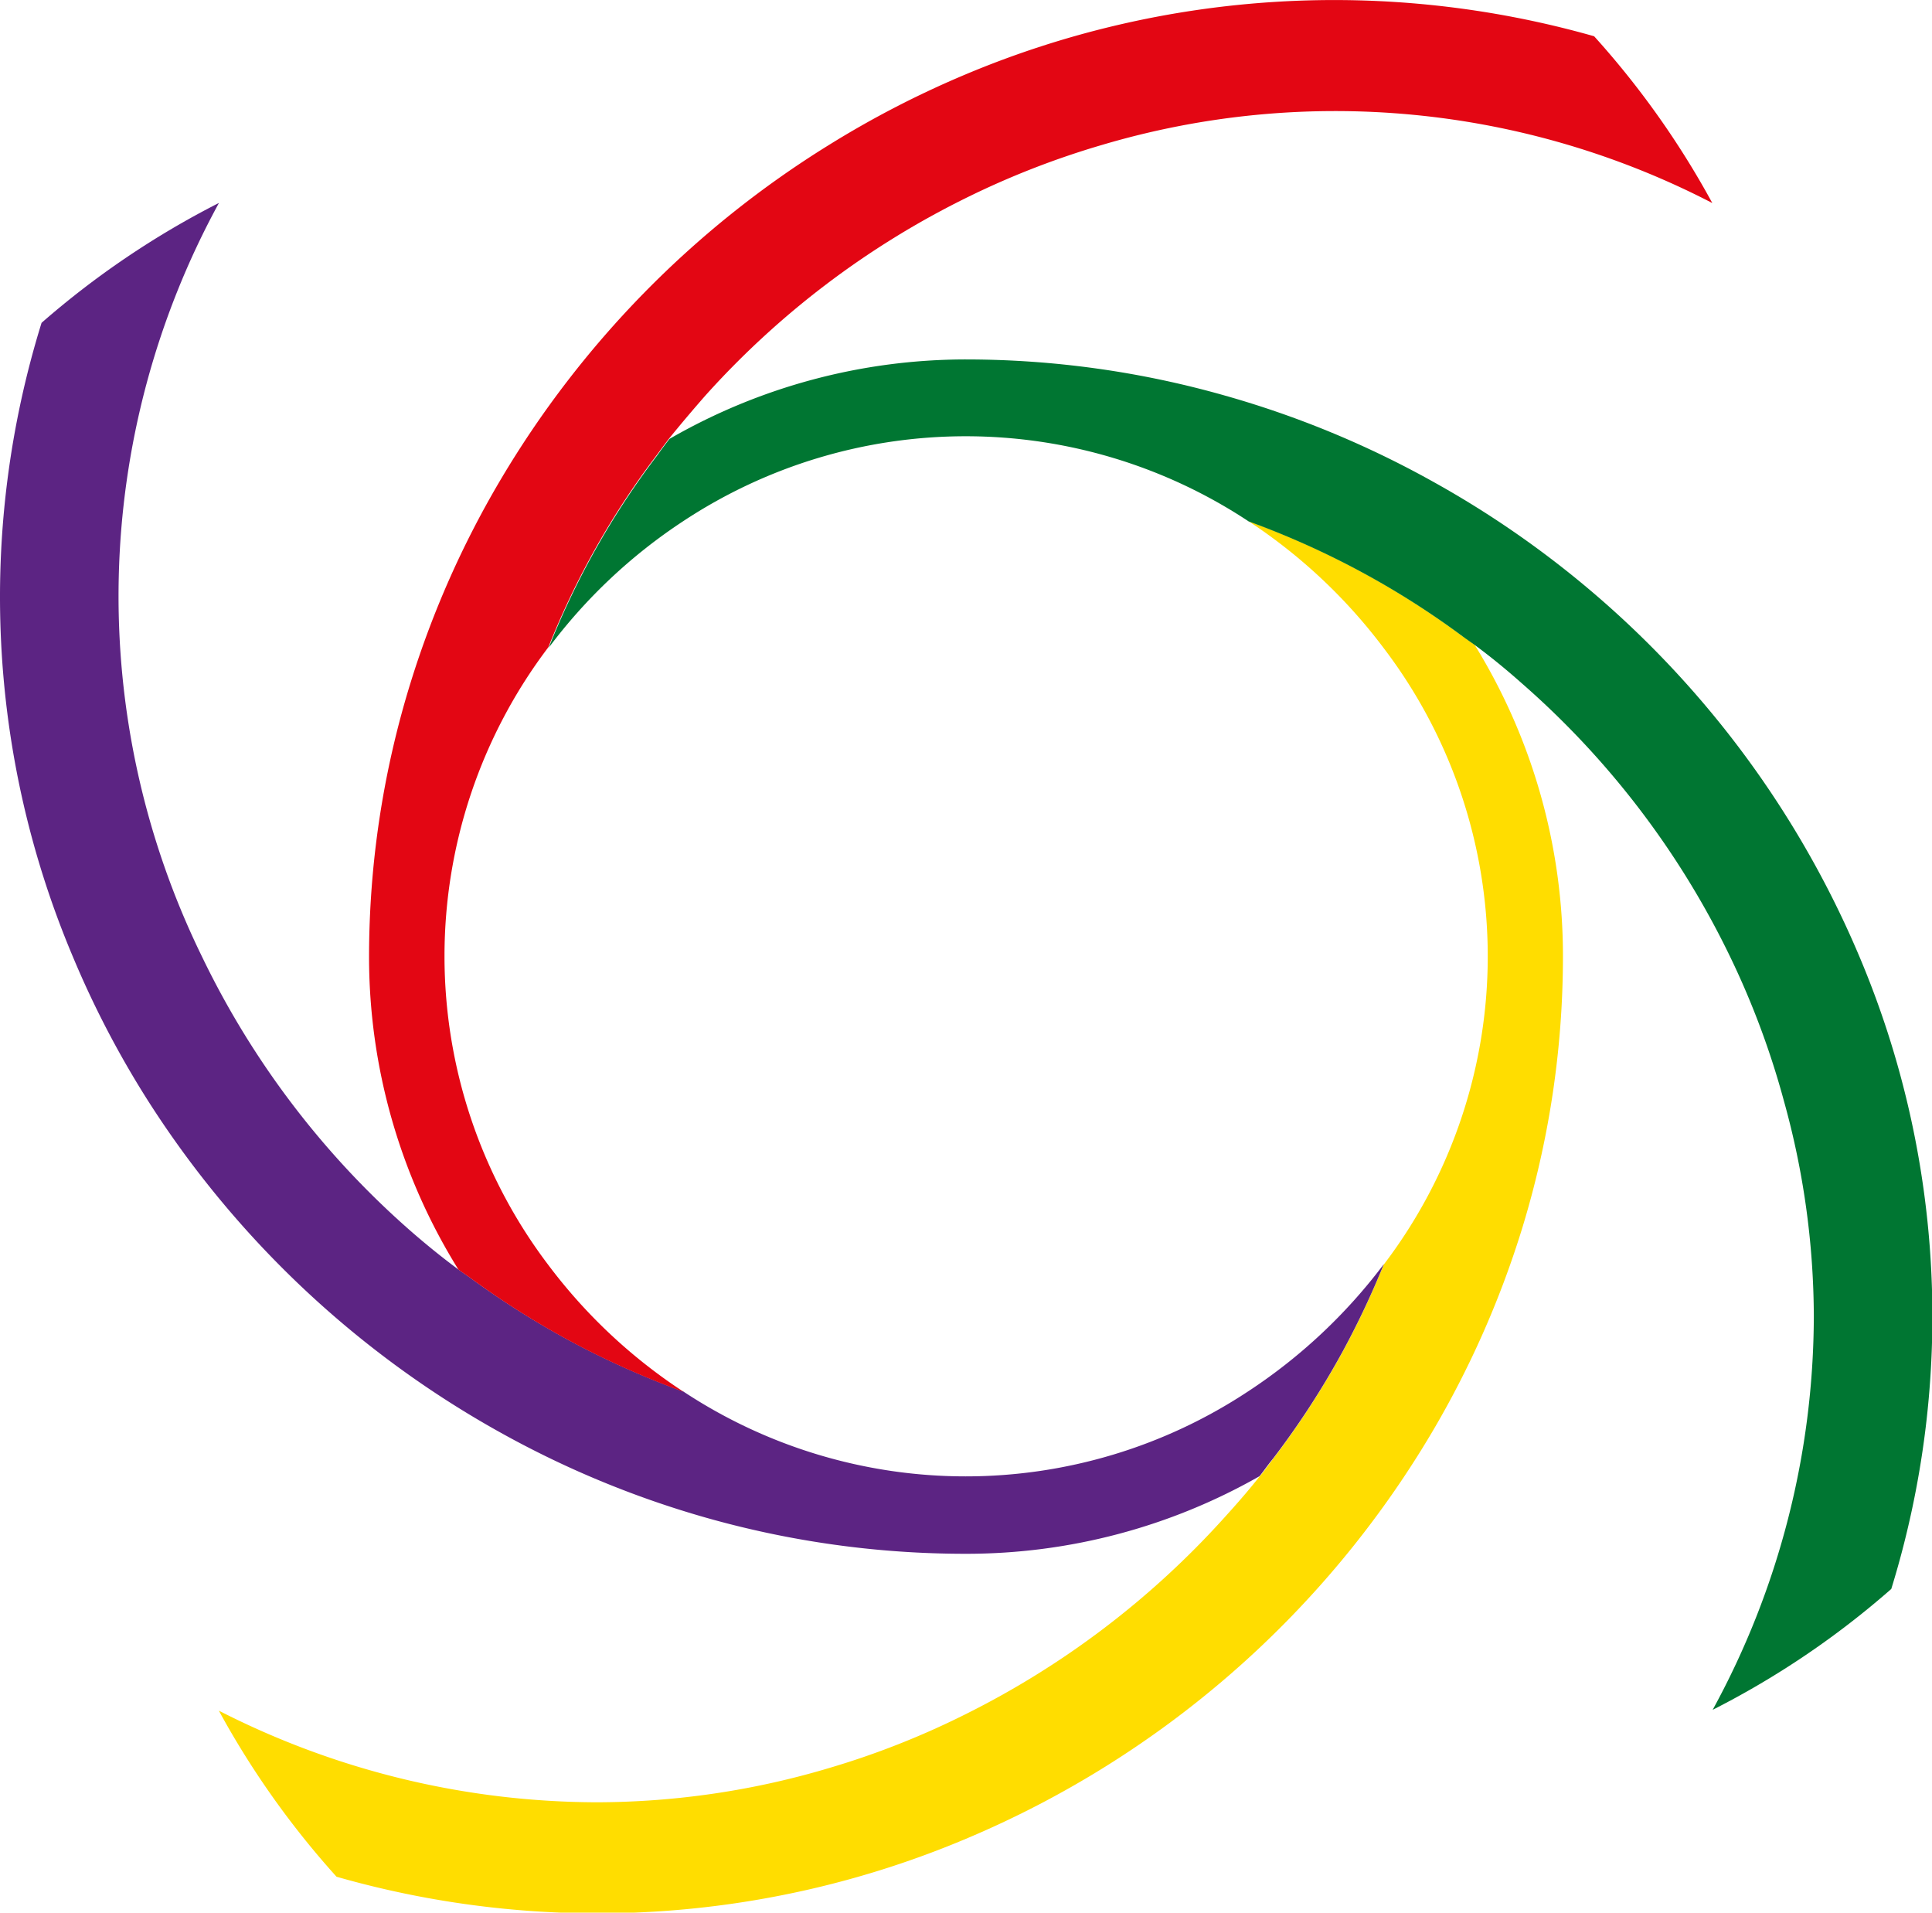
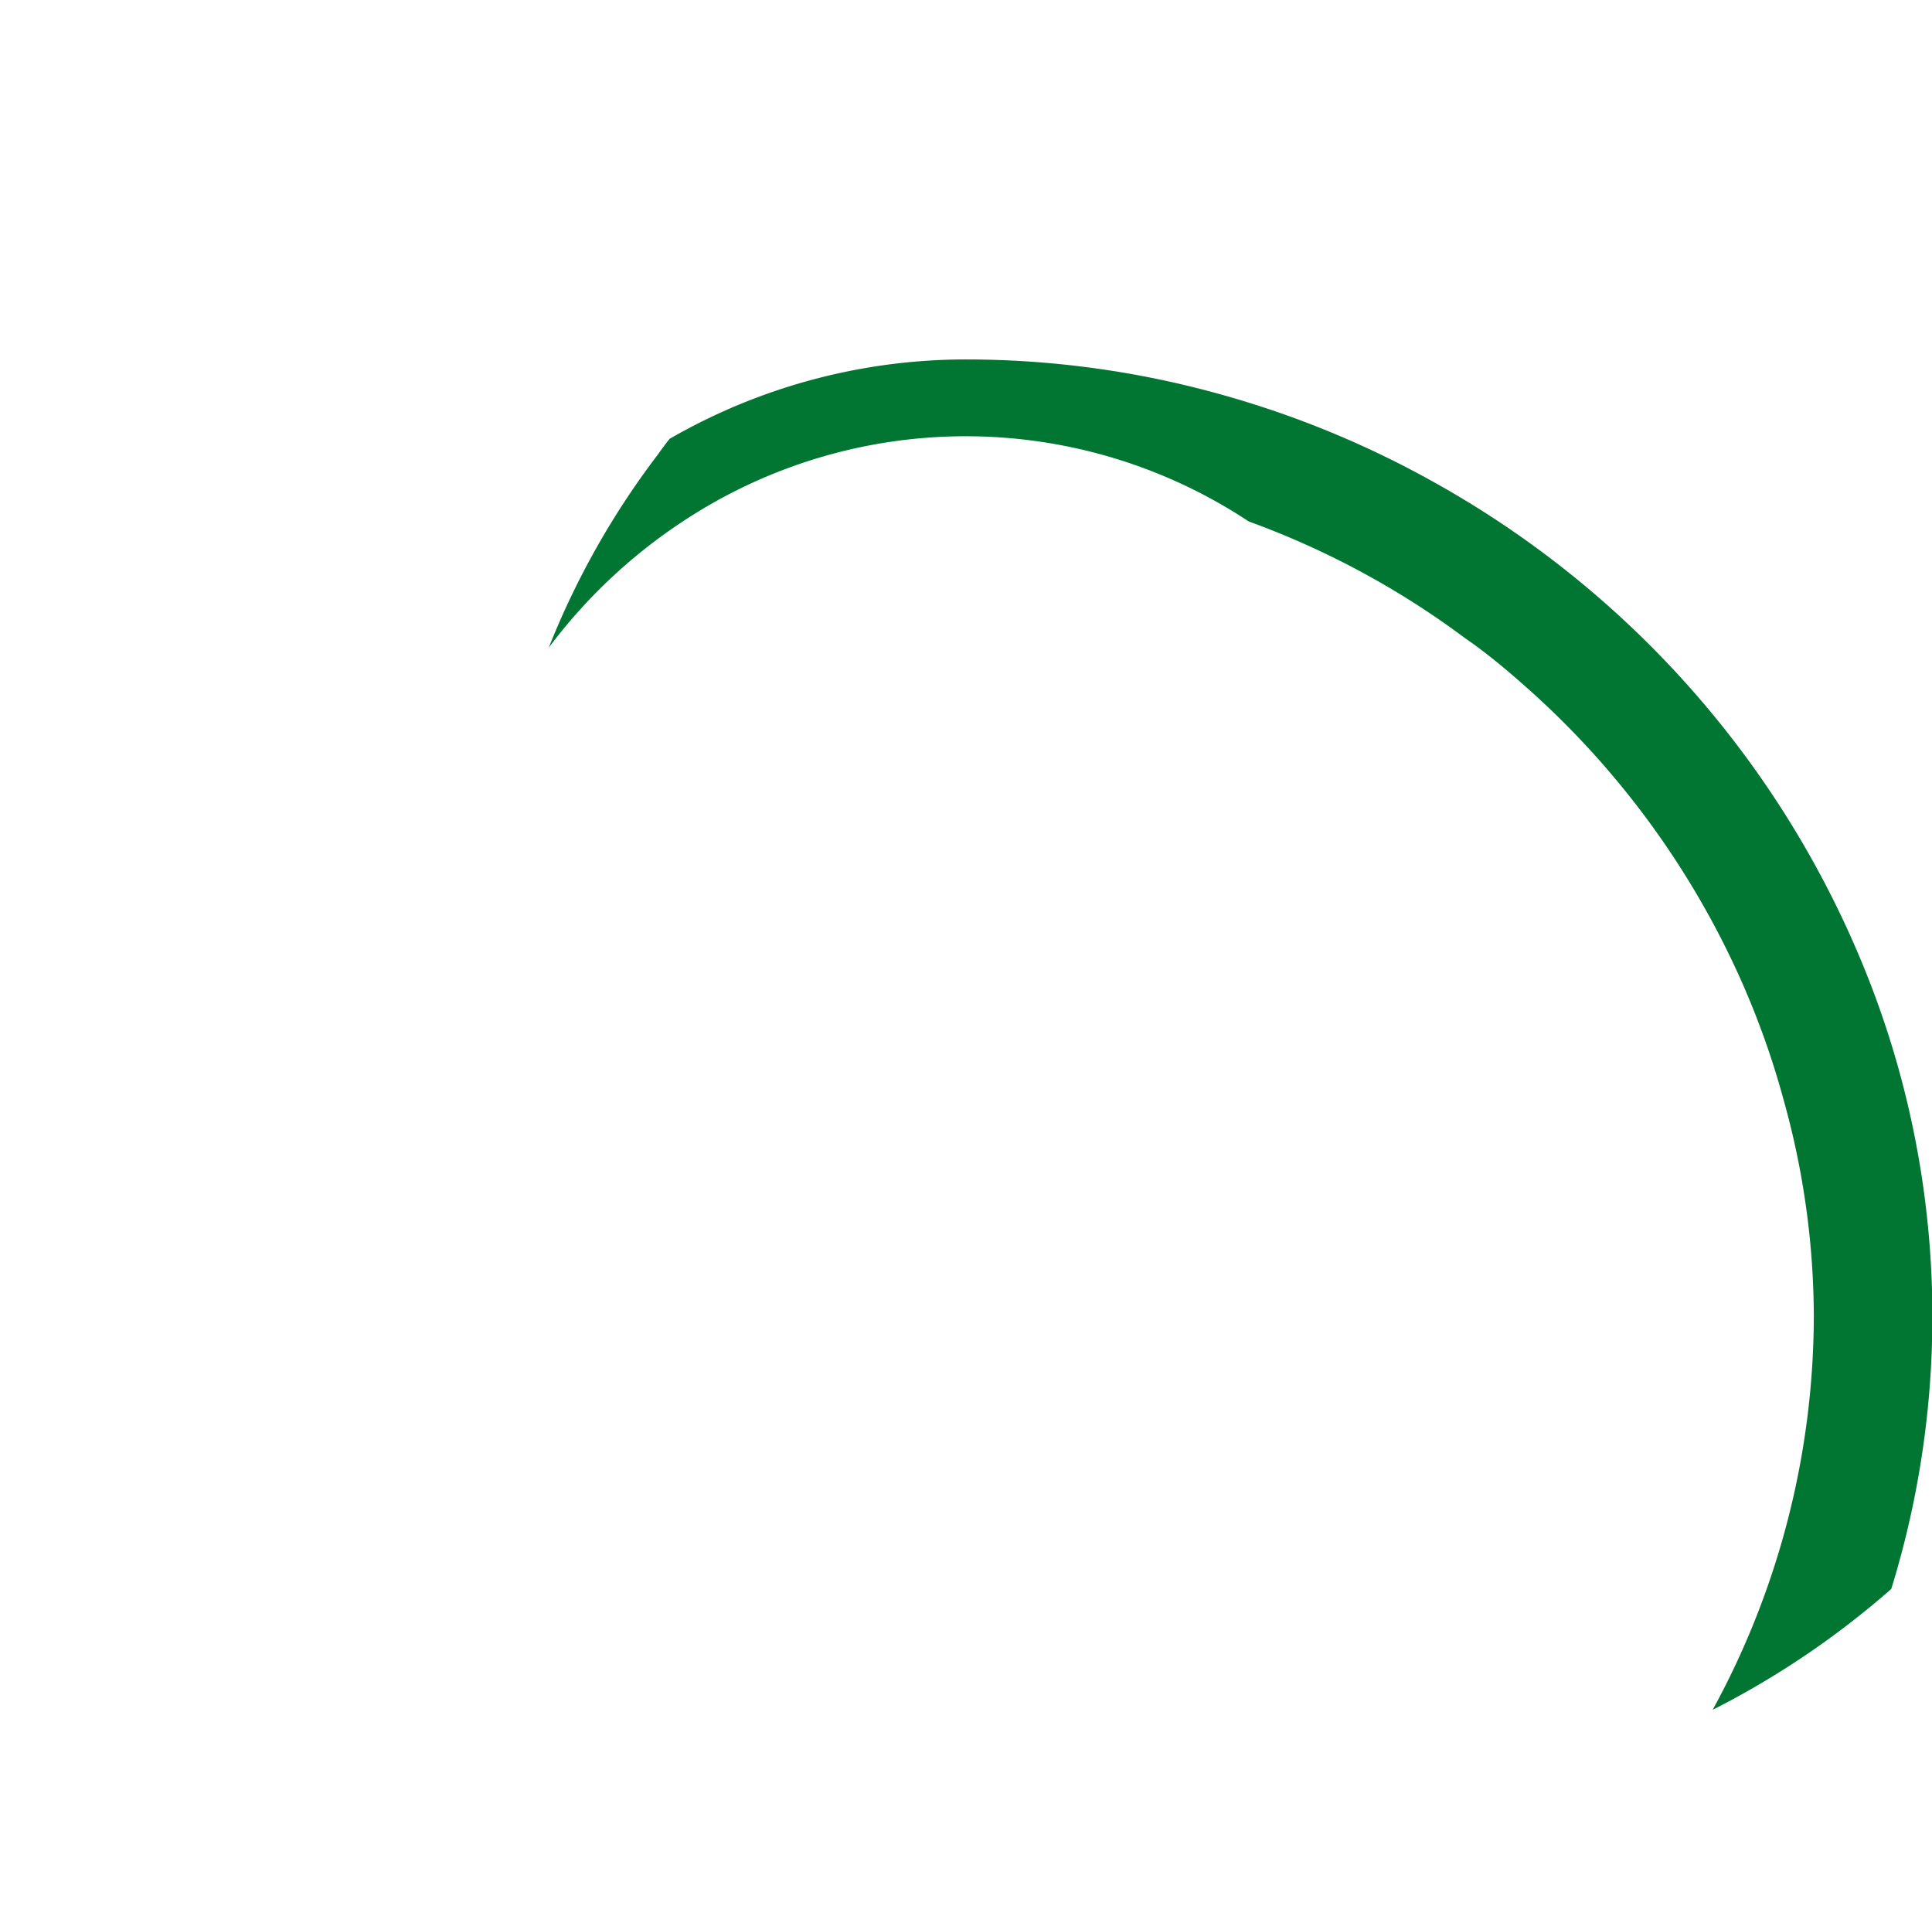
<svg xmlns="http://www.w3.org/2000/svg" id="Capa_1" data-name="Capa 1" viewBox="0 0 159.88 158.25">
  <defs>
    <style>.cls-1{fill:#fd0;}.cls-2{fill:#007632;}.cls-3{fill:#5c2483;}.cls-4{fill:#e30613;}</style>
  </defs>
  <title>moveLoader</title>
-   <path class="cls-1" d="M593.23,346.21c-.32-.25-.64-.47-1-.71a69.61,69.61,0,0,0-9.86-6.11,70.58,70.58,0,0,0-7.87-3.42,44.53,44.53,0,0,1,11.21,10.52,42.08,42.08,0,0,1,0,51,71.07,71.07,0,0,1-3.35,7.12,69.38,69.38,0,0,1-5.84,9c-.36.48-.72,1-1.1,1.43-.93,1.18-1.93,2.32-2.94,3.43a72,72,0,0,1-21.43,16.25,68.31,68.31,0,0,1-11.25,4.43,67.59,67.59,0,0,1-19.19,2.83,69,69,0,0,1-31.3-7.58,71.66,71.66,0,0,0,9.74,13.74,78.46,78.46,0,0,0,52.09-3.14,81.52,81.52,0,0,0,38.56-33.63,78.77,78.77,0,0,0,7.44-16.8,76.79,76.79,0,0,0,3.4-22.52h0A49,49,0,0,0,593.23,346.21Z" transform="translate(-471.2 -292.86)" />
  <path class="cls-2" d="M625.07,372a80.9,80.9,0,0,0-35.36-39.33,79.91,79.91,0,0,0-17.11-7.07,78.44,78.44,0,0,0-21.45-3,49.08,49.08,0,0,0-24.54,6.57c-.35.44-.68.89-1,1.34a67.29,67.29,0,0,0-9,15.94A44.22,44.22,0,0,1,527.71,336a42.42,42.42,0,0,1,46.82,0,70.58,70.58,0,0,1,7.87,3.42,69.61,69.61,0,0,1,9.86,6.11c.33.24.65.46,1,.71,1.35,1,2.63,2.05,3.89,3.17a71,71,0,0,1,17.2,22.56,68.47,68.47,0,0,1,4.48,12,66.91,66.91,0,0,1,2.47,17.79,68.14,68.14,0,0,1-8.37,32.57,71.18,71.18,0,0,0,14.78-10A76.43,76.43,0,0,0,625.07,372Z" transform="translate(-471.2 -292.86)" />
-   <path class="cls-3" d="M574.46,408a42.37,42.37,0,0,1-46.7,0,73,73,0,0,1-7.9-3.42,71,71,0,0,1-9.75-6l-1-.7c-1.35-1-2.67-2.07-3.94-3.18A71.26,71.26,0,0,1,487.91,372a67.85,67.85,0,0,1,1.41-62.35,71.72,71.72,0,0,0-14.68,9.92,76.49,76.49,0,0,0,2.57,52.4,79,79,0,0,0,6.26,12,81.55,81.55,0,0,0,29.11,27.4,79.73,79.73,0,0,0,17,7.05,78.62,78.62,0,0,0,21.55,3A49,49,0,0,0,575.43,415c.38-.47.74-1,1.1-1.43a69.38,69.38,0,0,0,5.84-9,71.07,71.07,0,0,0,3.35-7.12A44.73,44.73,0,0,1,574.46,408Z" transform="translate(-471.2 -292.86)" />
-   <path class="cls-4" d="M603.12,295.86a78.7,78.7,0,0,0-52,3.15,80.31,80.31,0,0,0-11.33,5.85,81.24,81.24,0,0,0-27.21,27.77,78.53,78.53,0,0,0-7.38,16.64A76.81,76.81,0,0,0,501.74,372h0a49,49,0,0,0,7.4,25.91l1,.7a71,71,0,0,0,9.75,6,73,73,0,0,0,7.9,3.42,44.29,44.29,0,0,1-11.21-10.5,42.3,42.3,0,0,1,0-51.12,67.29,67.29,0,0,1,9-15.94c.33-.45.66-.9,1-1.34,1-1.23,2-2.41,3-3.55a71.46,71.46,0,0,1,21.48-16.3,69.47,69.47,0,0,1,11.34-4.43,67.82,67.82,0,0,1,50.5,4.81A71.66,71.66,0,0,0,603.12,295.86Z" transform="translate(-471.2 -292.86)" />
</svg>